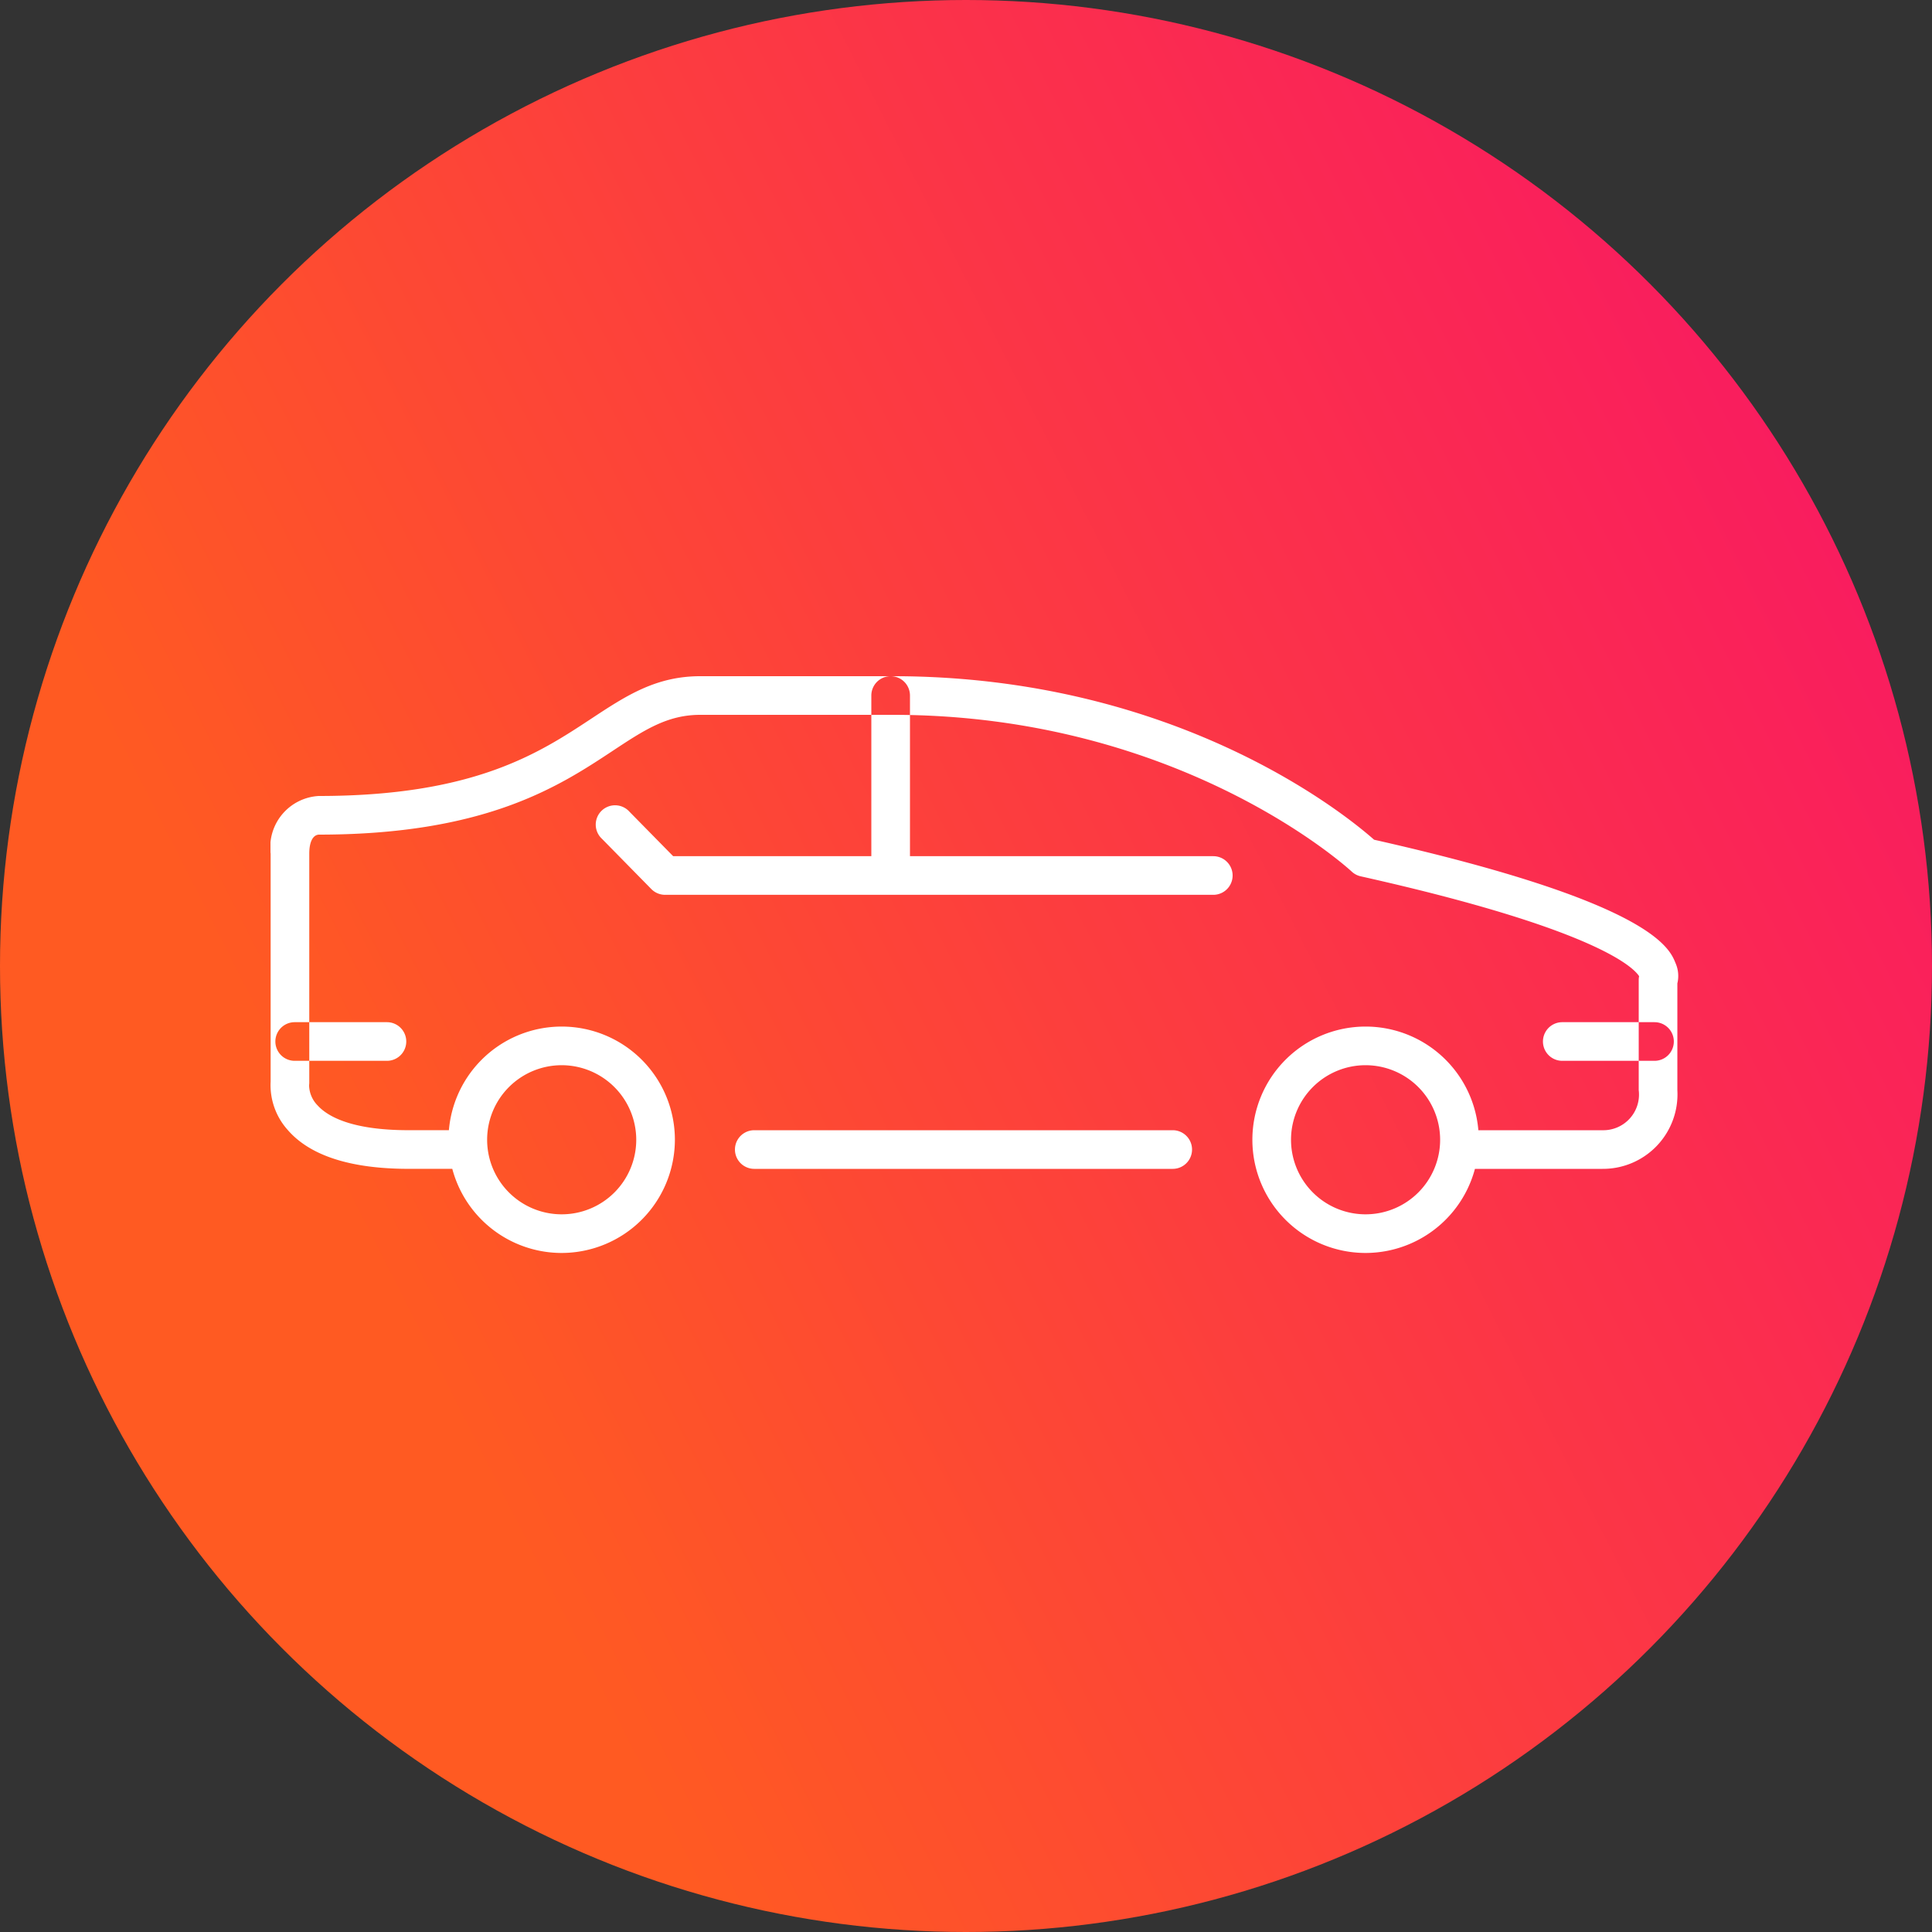
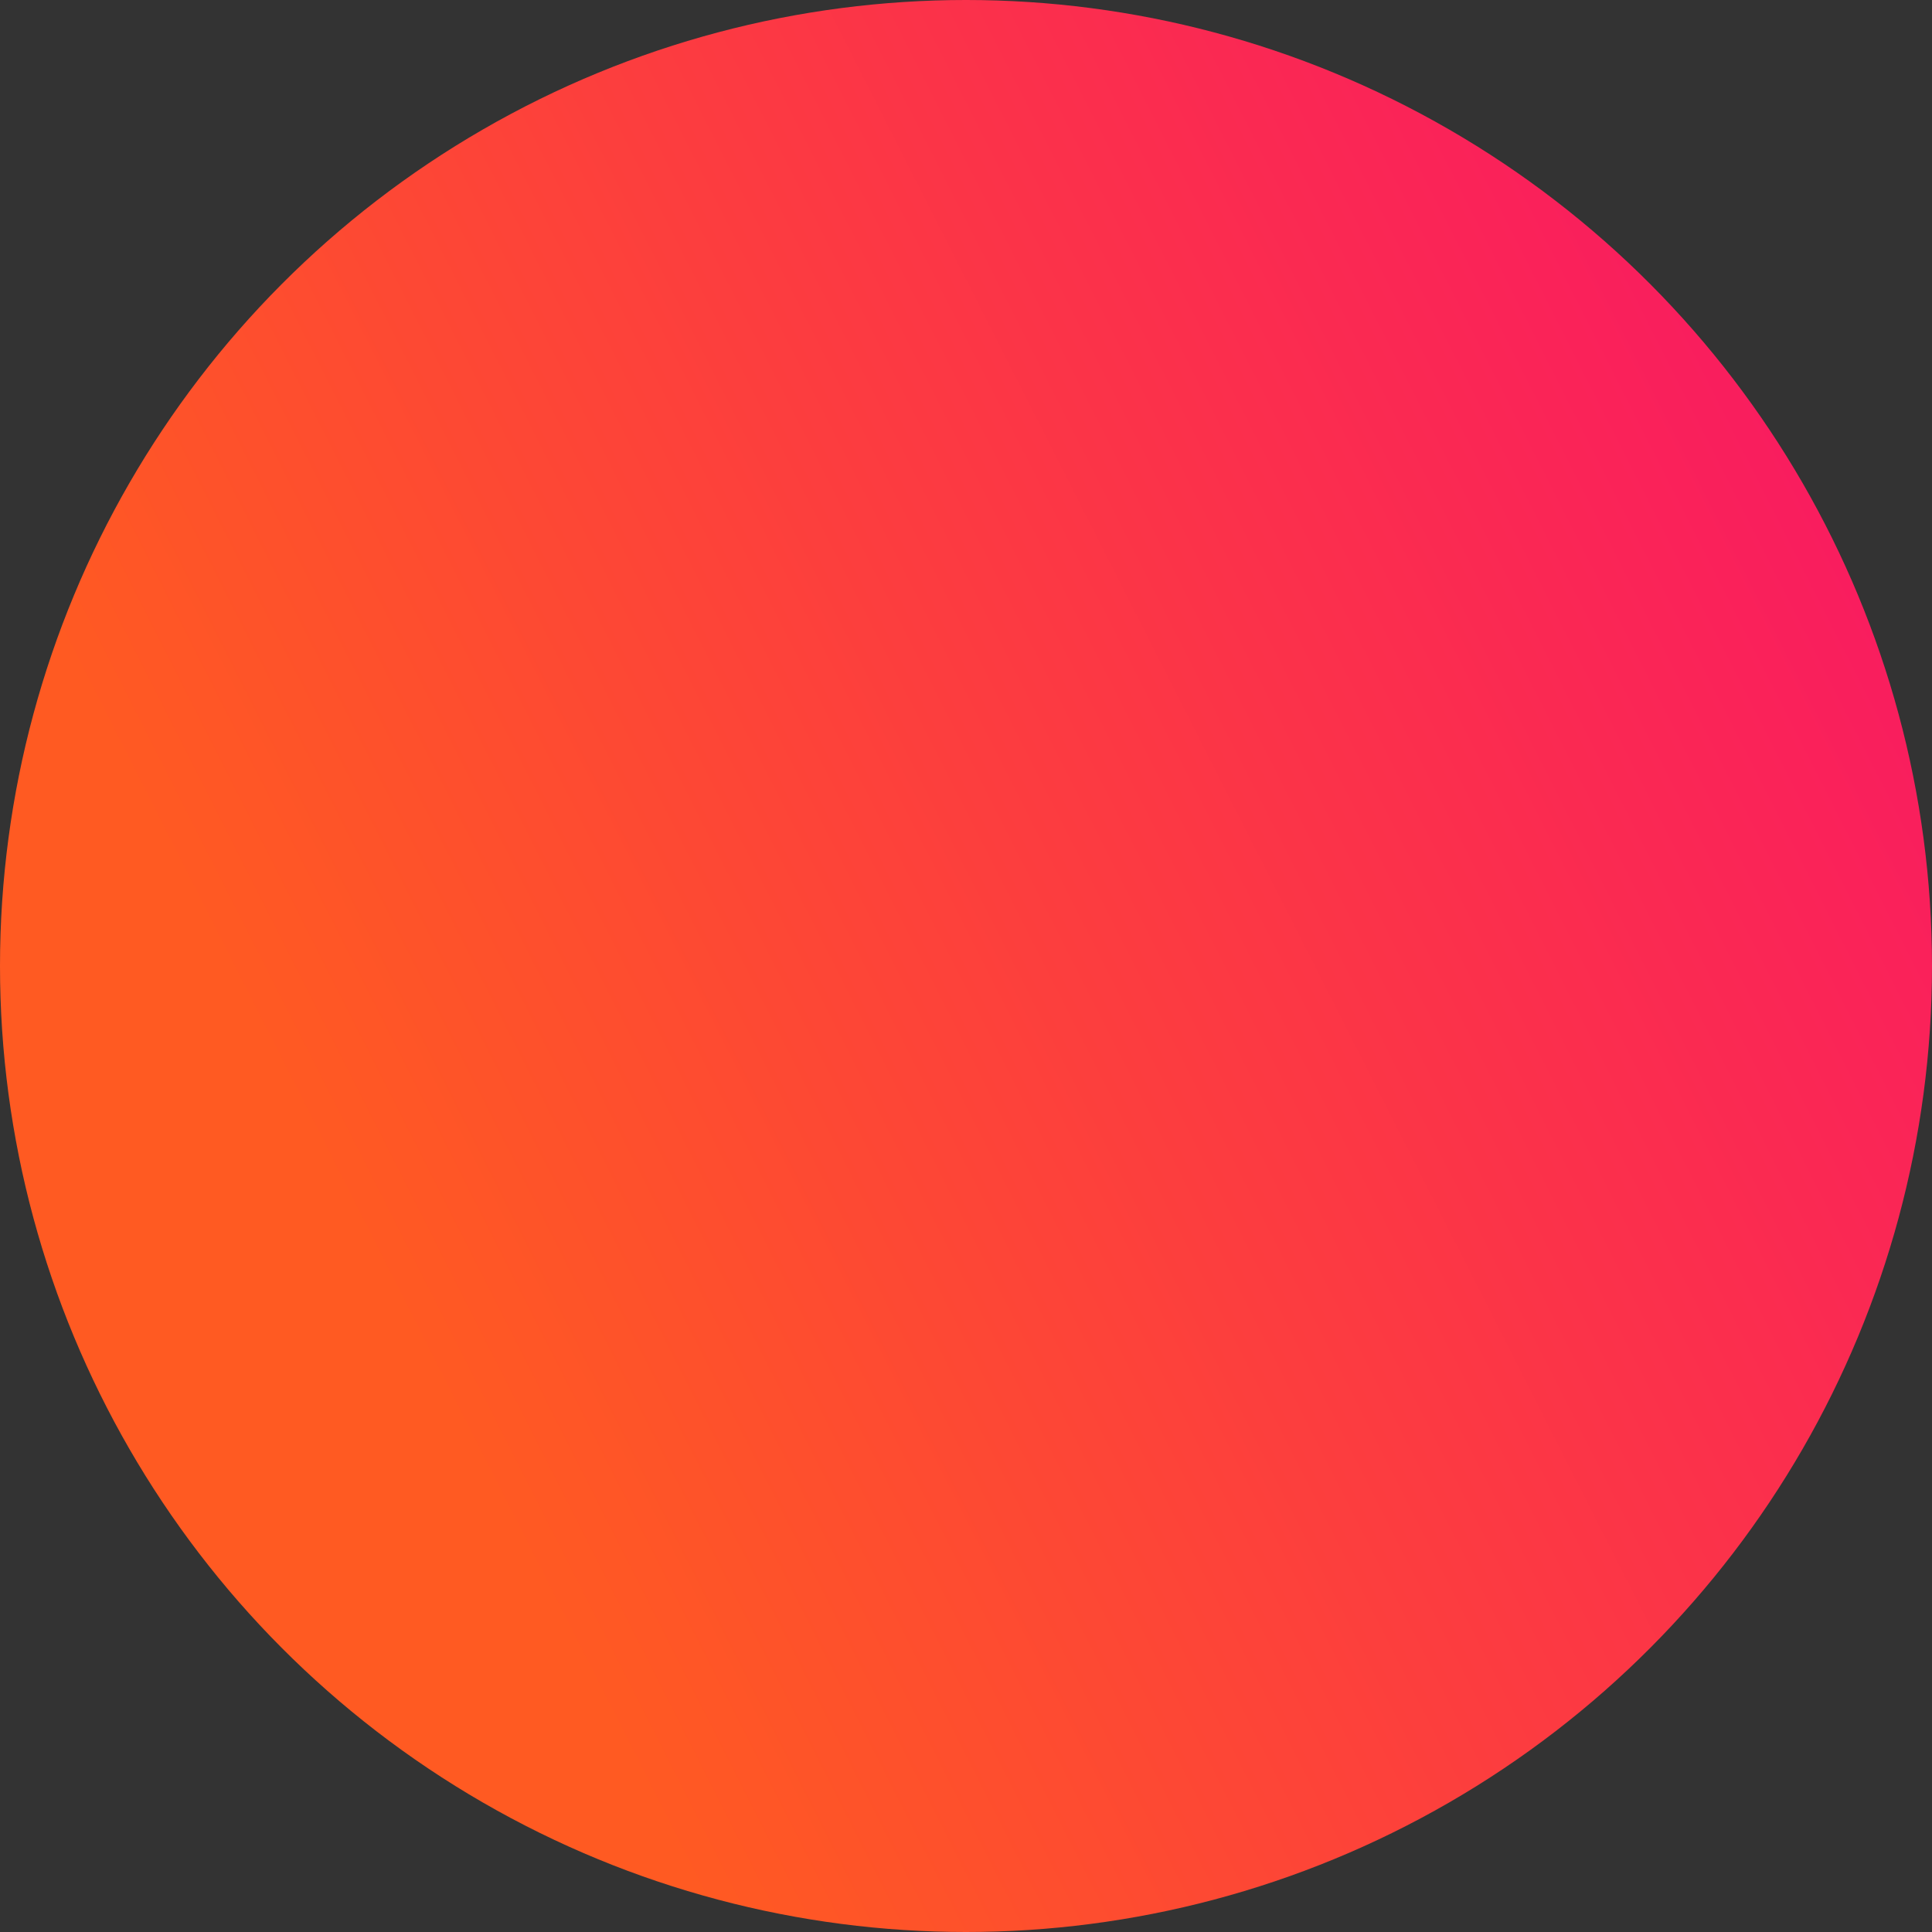
<svg xmlns="http://www.w3.org/2000/svg" data-name="02-car_hire-icon" height="100" id="_02-car_hire-icon" viewBox="0 0 100 100" width="100">
  <rect x="0" y="0" width="100" height="100" fill="#333333" stroke="none" />
  <defs>
    <linearGradient gradientUnits="objectBoundingBox" id="linear-gradient" x1="-0.044" x2="1.141" y1="0.905" y2="0.303">
      <stop offset="0" stop-color="#ff5a22" />
      <stop offset="0.246" stop-color="#ff5a22" />
      <stop offset="1" stop-color="#f8116a" />
    </linearGradient>
    <clipPath id="clip-path">
      <rect data-name="Rectangle 4751" fill="#fff" height="29.853" id="Rectangle_4751" transform="translate(0 0)" width="72.867" />
    </clipPath>
  </defs>
  <circle cx="50" cy="50" data-name="Ellipse 108" fill="url(#linear-gradient)" id="Ellipse_108" r="50" />
  <g data-name="Group 12453" id="Group_12453" transform="translate(14 35)">
    <g clip-path="url(#clip-path)" data-name="Group 12452" id="Group_12452">
-       <path d="M68.943,25.5H61.977a1,1,0,0,1,0-2h6.966a1.846,1.846,0,0,0,1.877-2.075V15.729a.949.949,0,0,1,.02-.2c-.249-.4-2.074-2.413-14.411-5.171a1,1,0,0,1-.469-.249C55.874,10.028,47.172,2,32.217,2H22.245c-1.706,0-2.9.785-4.542,1.871C14.933,5.7,11.139,8.2,2.495,8.2c-.3.025-.487.374-.487.982V21.028a.955.955,0,0,1-.01.141,1.531,1.531,0,0,0,.444,1.05c.534.584,1.787,1.28,4.715,1.28H10.1a1,1,0,0,1,0,2H7.157c-3,0-5.105-.676-6.262-2.01a3.475,3.475,0,0,1-.887-2.51V9.183A2.659,2.659,0,0,1,2.495,6.2c8.043,0,11.406-2.218,14.108-4C18.393,1.02,19.939,0,22.245,0h9.972c14.66,0,23.429,7.158,24.906,8.464,14.326,3.229,15.287,5.6,15.6,6.38A1.646,1.646,0,0,1,72.82,15.9v5.528A3.857,3.857,0,0,1,68.943,25.5m2.038-10.315h0Zm0,0h0M47.7,24.5a1,1,0,0,0-1-1H25.041a1,1,0,0,0,0,2H46.7a1,1,0,0,0,1-1M15.073,29.853a5.859,5.859,0,1,1,5.859-5.861,5.868,5.868,0,0,1-5.859,5.861m0-9.718a3.859,3.859,0,1,0,3.859,3.857,3.864,3.864,0,0,0-3.859-3.857M56.68,29.853a5.859,5.859,0,1,1,5.861-5.861,5.865,5.865,0,0,1-5.861,5.861m0-9.718a3.859,3.859,0,1,0,3.861,3.857,3.861,3.861,0,0,0-3.861-3.857M49.8,10.316a1,1,0,0,0-1-1H20.843l-2.261-2.3a1,1,0,1,0-1.425,1.4l2.554,2.6a1,1,0,0,0,.713.3H48.8a1,1,0,0,0,1-1m-16.7,0V1a1,1,0,0,0-2,0v9.316a1,1,0,0,0,2,0M7.028,18.908a1,1,0,0,0-1-1H1.253a1,1,0,1,0,0,2H6.028a1,1,0,0,0,1-1m65.609,0a1,1,0,0,0-1-1H66.863a1,1,0,0,0,0,2h4.774a1,1,0,0,0,1-1" data-name="Path 2415" fill="#fff" id="Path_2415" />
-     </g>
+       </g>
  </g>
</svg>